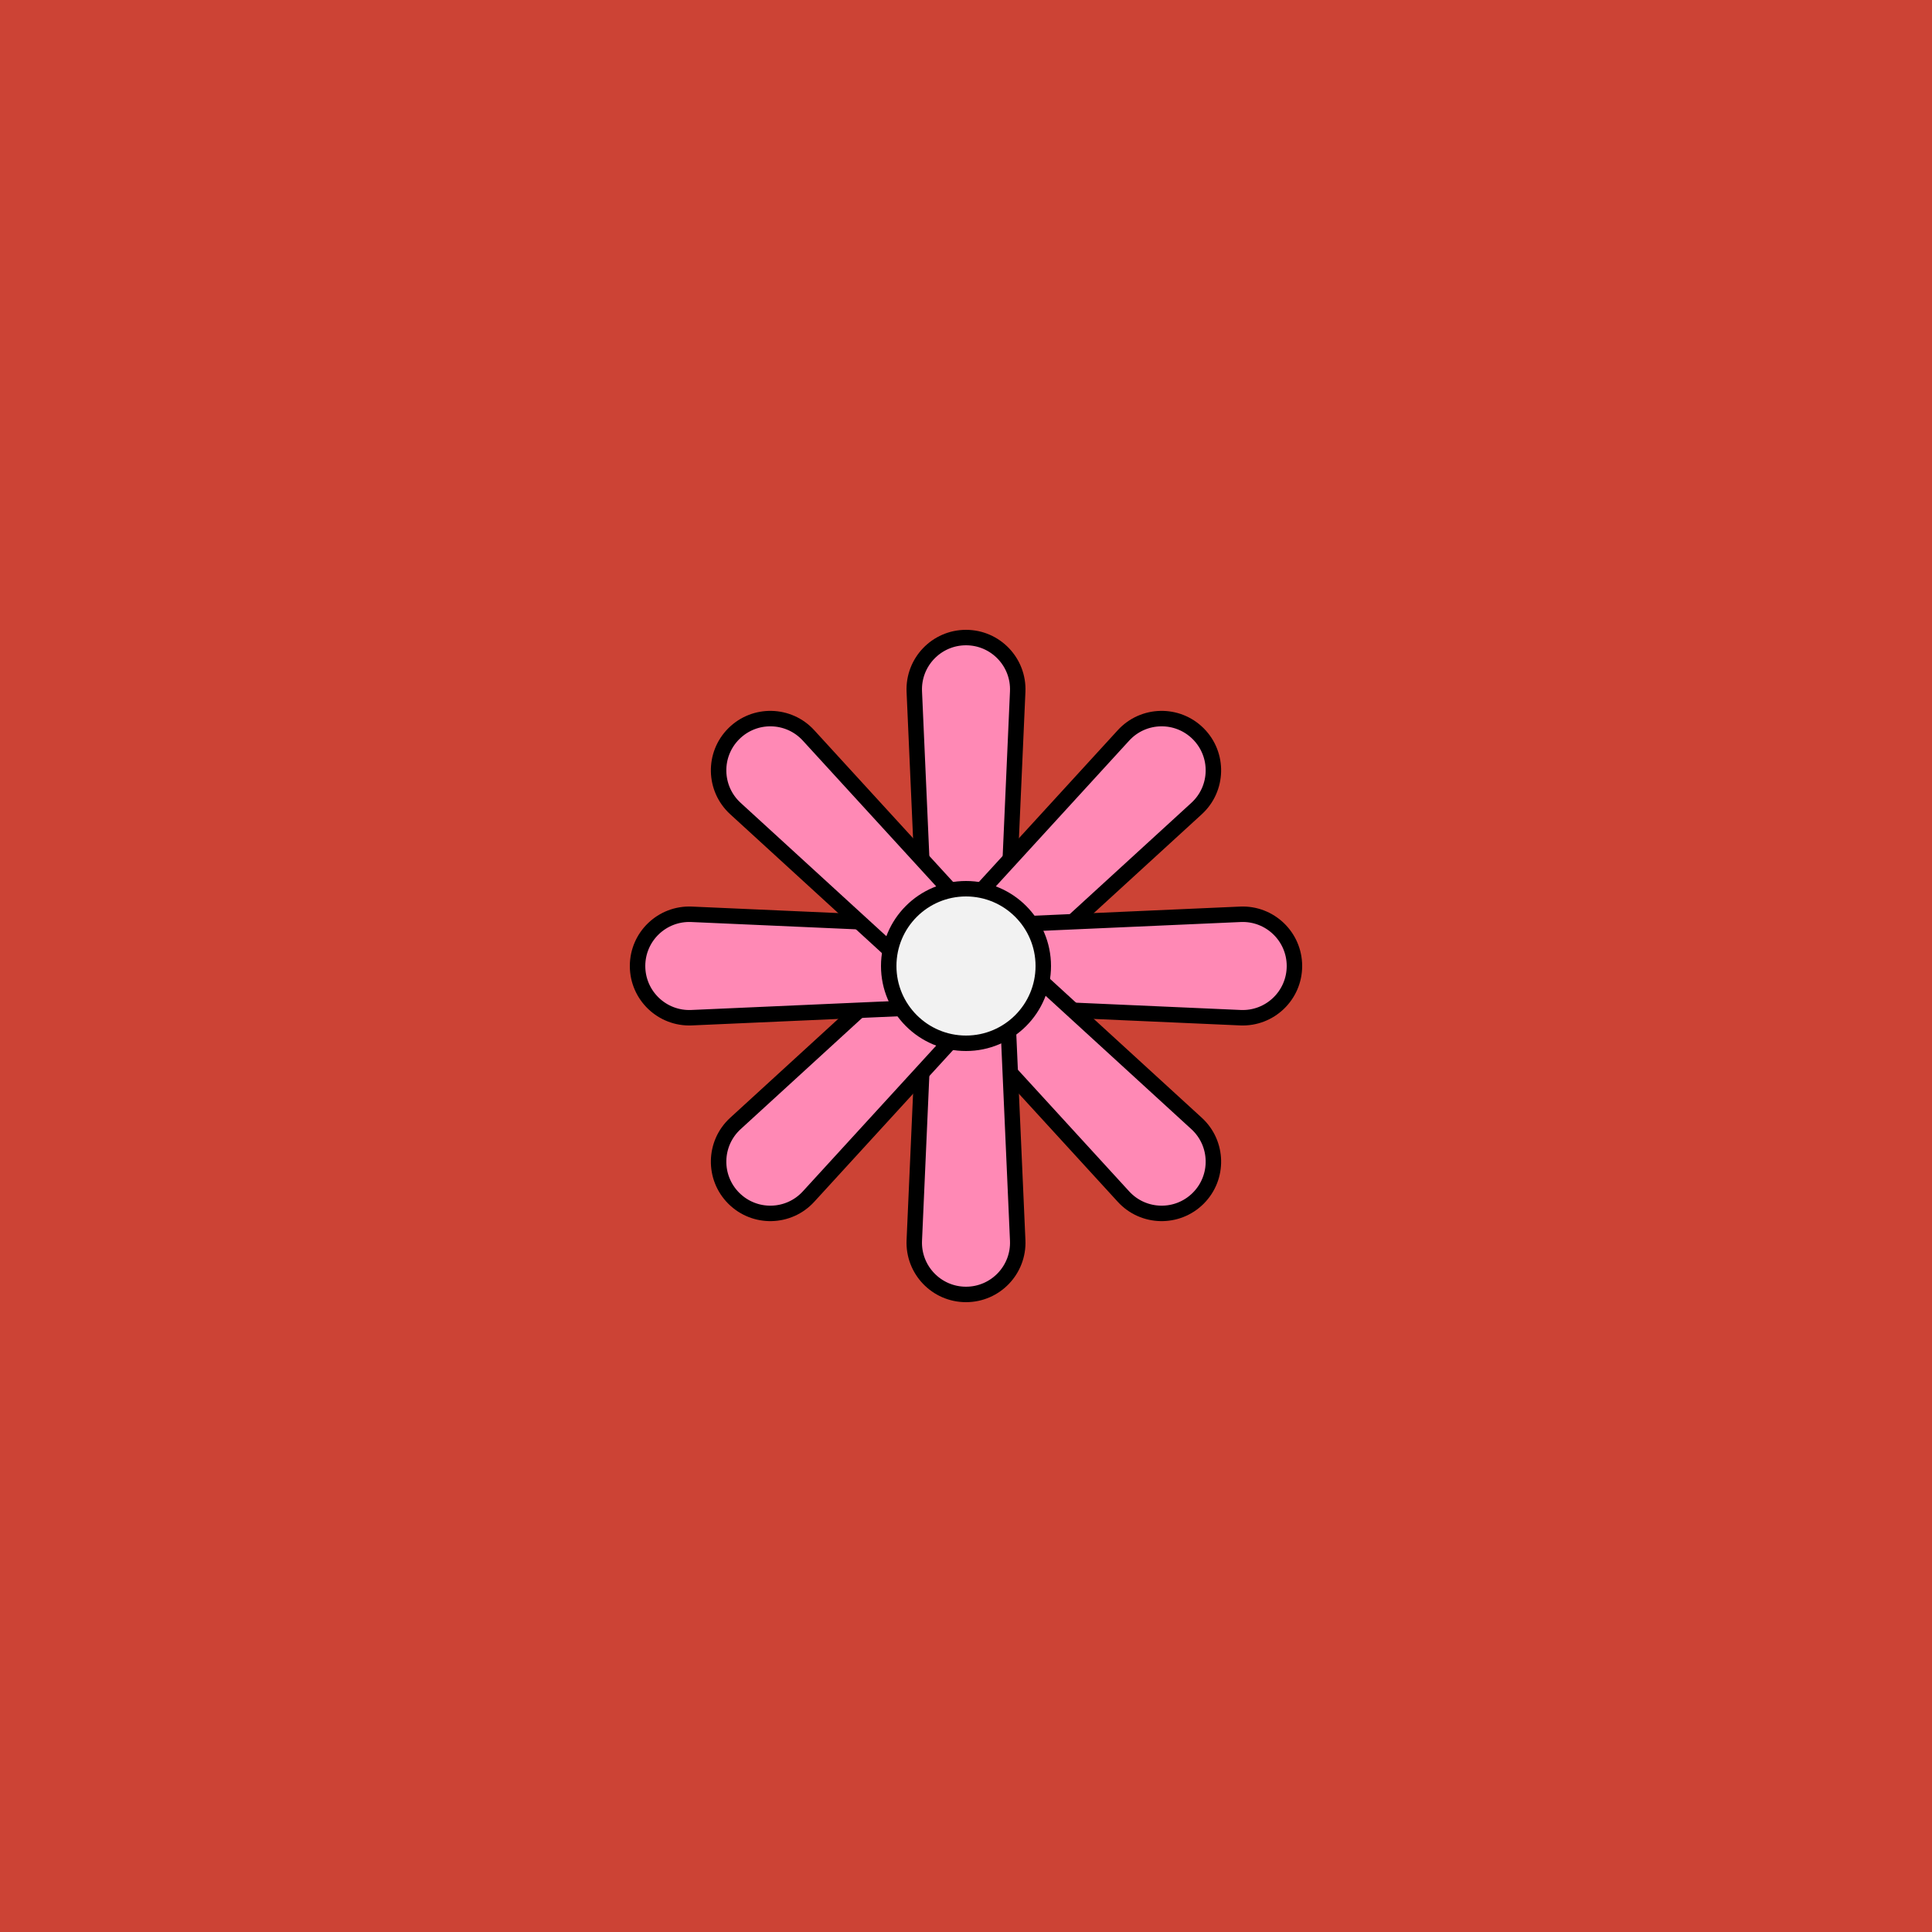
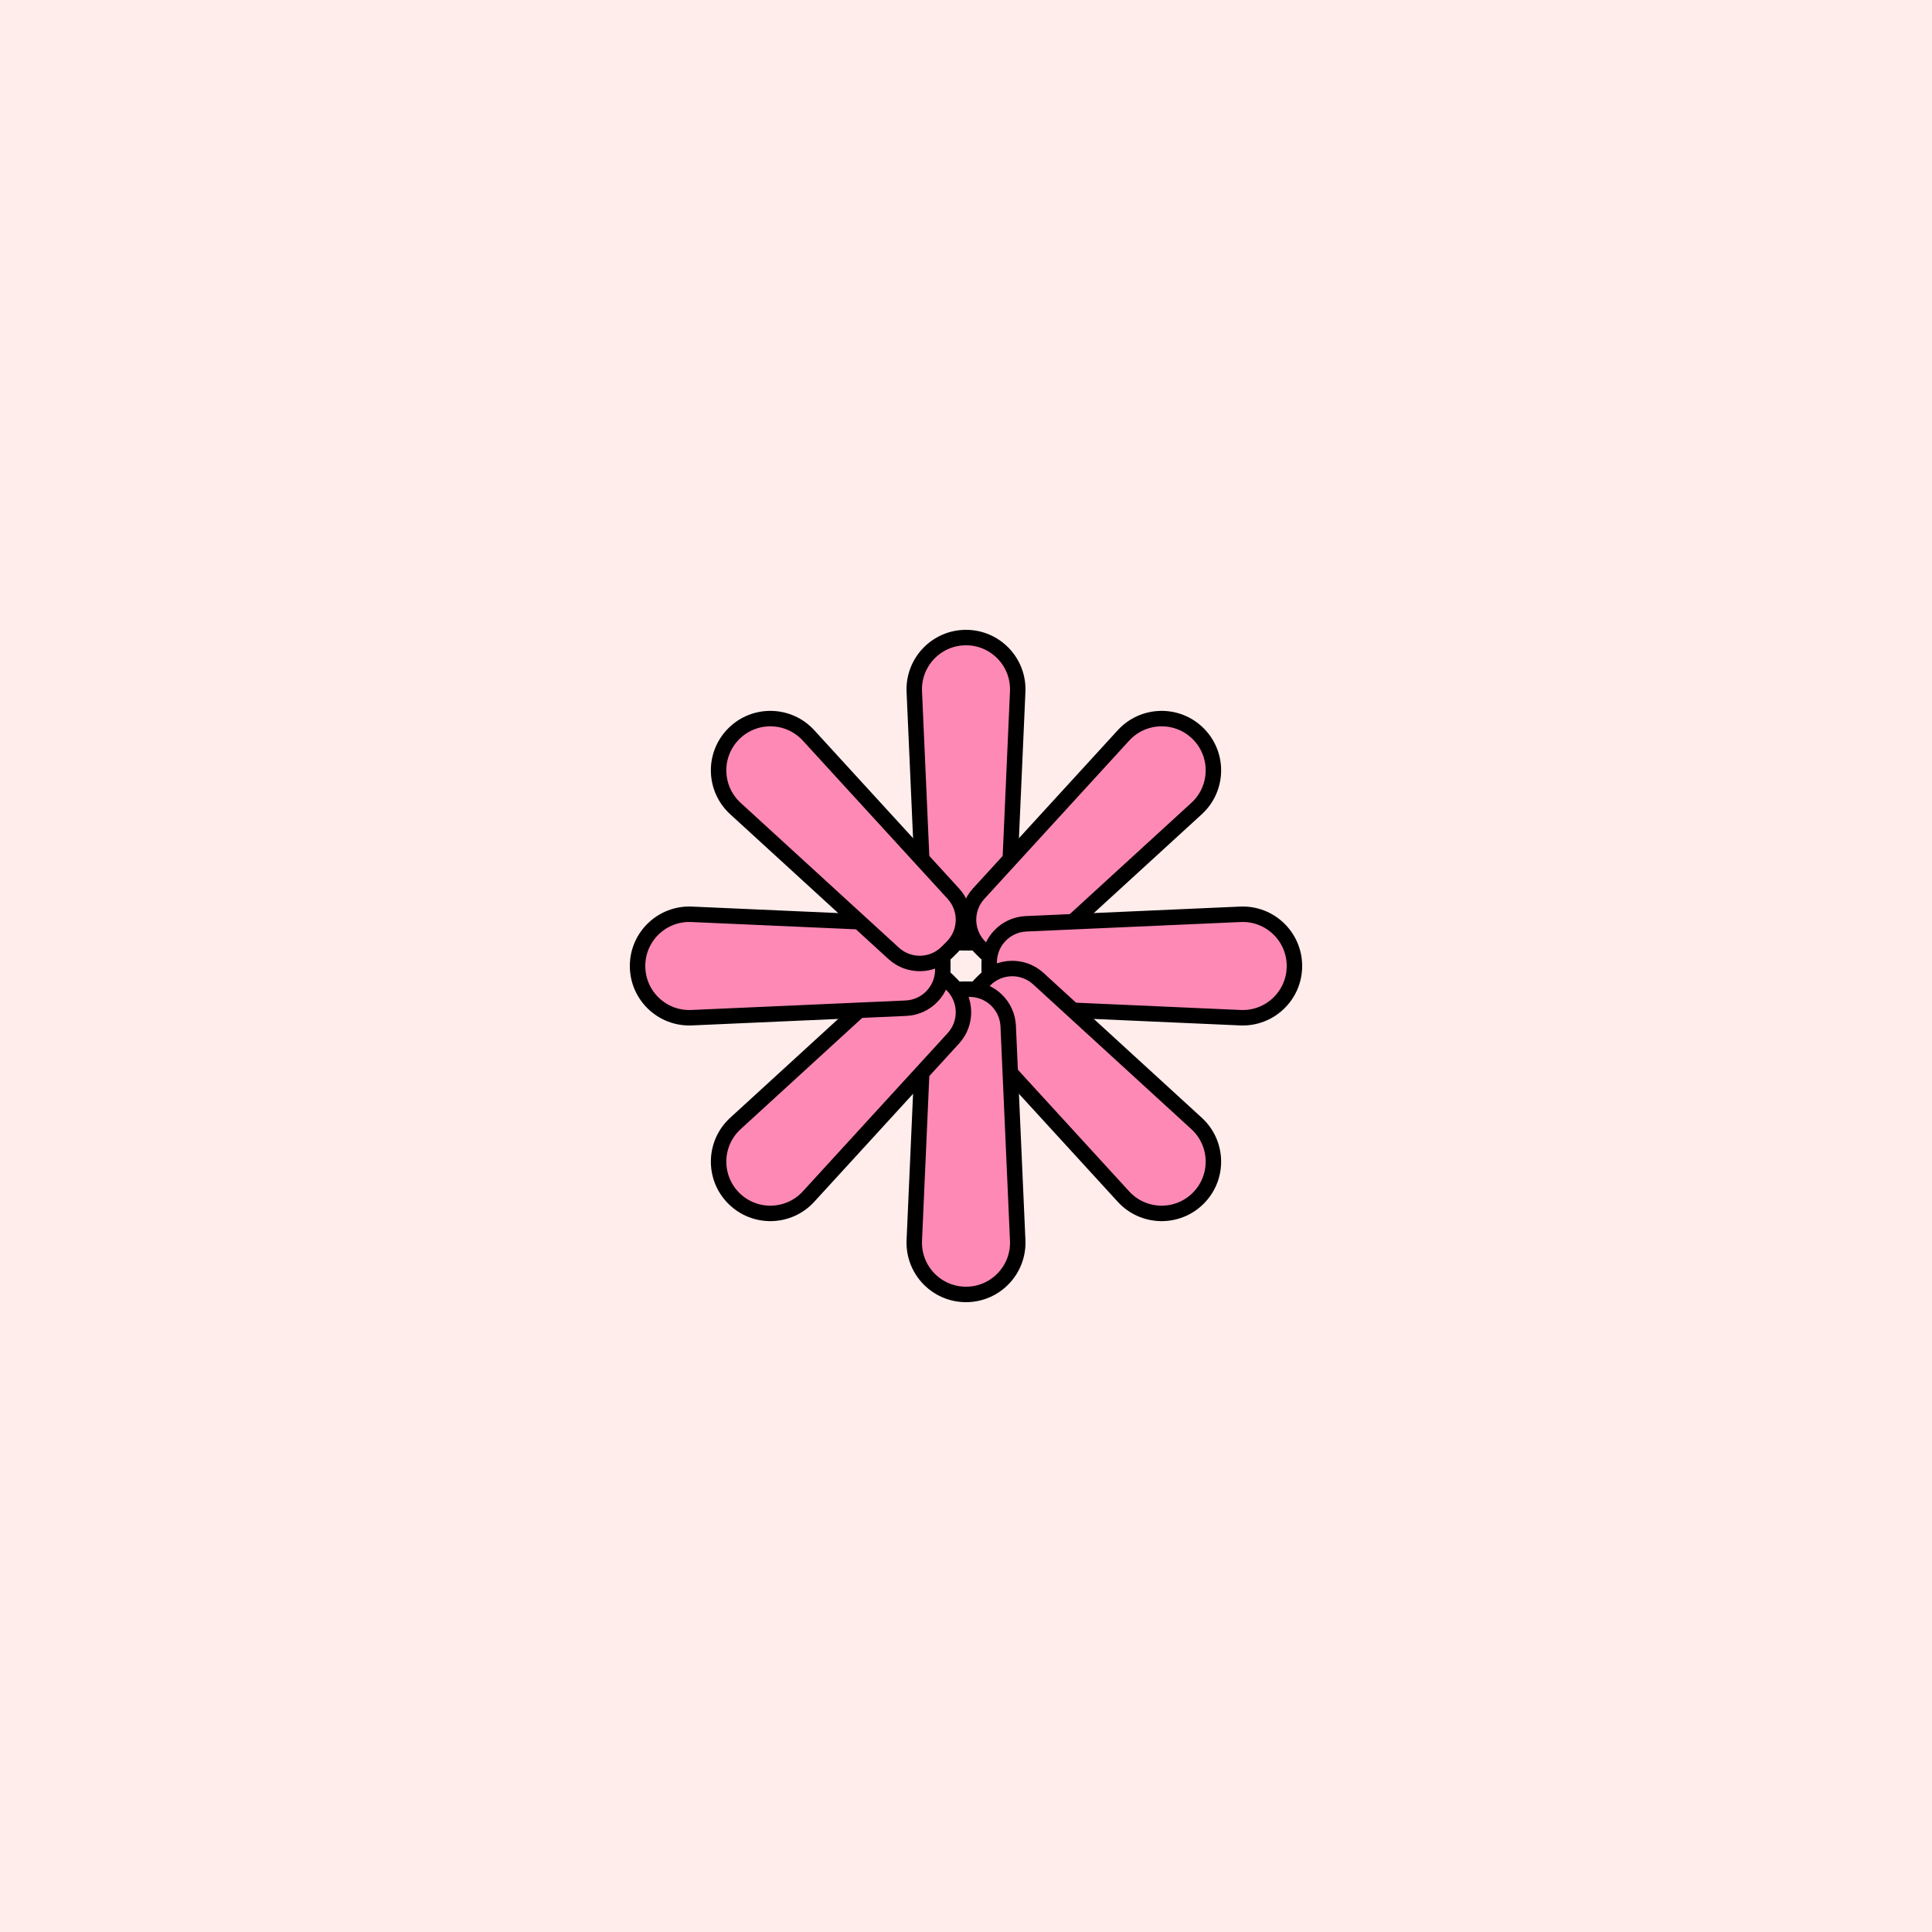
<svg xmlns="http://www.w3.org/2000/svg" xmlns:xlink="http://www.w3.org/1999/xlink" viewBox="0 0 500 500" fill="none">
-   <rect width="500" height="500" fill="#C02A1B" />
  <rect id="rect" style="mix-blend-mode:overlay" opacity=".2" width="100%" height="100%" fill="#FCA59B" />
  <defs>
    <filter id="Gl" x="-50%" y="-50%" width="200%" height="200%">
      <feDropShadow dx="8" dy="8" flood-color="#000000" flood-opacity="1" stdDeviation="0" />
    </filter>
  </defs>
  <g filter="url(#Gl)" stroke="#000000" stroke-width="4">
    <defs>
      <path id="ps-5" d="M236.62 178.986C236.282 171.364 242.37 165 250 165V165C257.63 165 263.718 171.364 263.38 178.986L260.923 234.443C260.687 239.788 256.284 244 250.933 244H249.067C243.716 244 239.313 239.788 239.077 234.443L236.62 178.986Z" />
      <mask id="fpc">
        <rect height="100%" width="100%" fill="white" />
        <use transform="rotate(45.0 250 250)" xlink:href="#ps-5" fill="black" />
      </mask>
    </defs>
    <use transform="rotate(0.0 250 250)" xlink:href="#ps-5" mask="url(#fpc)" fill="#FF89B5" />
    <use transform="rotate(45.0 250 250)" xlink:href="#ps-5" mask="url(#fpc)" fill="#FF89B5" />
    <use transform="rotate(90.0 250 250)" xlink:href="#ps-5" mask="url(#fpc)" fill="#FF89B5" />
    <use transform="rotate(135.0 250 250)" xlink:href="#ps-5" mask="url(#fpc)" fill="#FF89B5" />
    <use transform="rotate(180.0 250 250)" xlink:href="#ps-5" mask="url(#fpc)" fill="#FF89B5" />
    <use transform="rotate(225.0 250 250)" xlink:href="#ps-5" mask="url(#fpc)" fill="#FF89B5" />
    <use transform="rotate(270.0 250 250)" xlink:href="#ps-5" mask="url(#fpc)" fill="#FF89B5" />
    <use transform="rotate(315.0 250 250)" xlink:href="#ps-5" mask="url(#fpc)" fill="#FF89B5" />
-     <circle cx="250" cy="250" r="20" fill="#F2F2F2" />
  </g>
</svg>